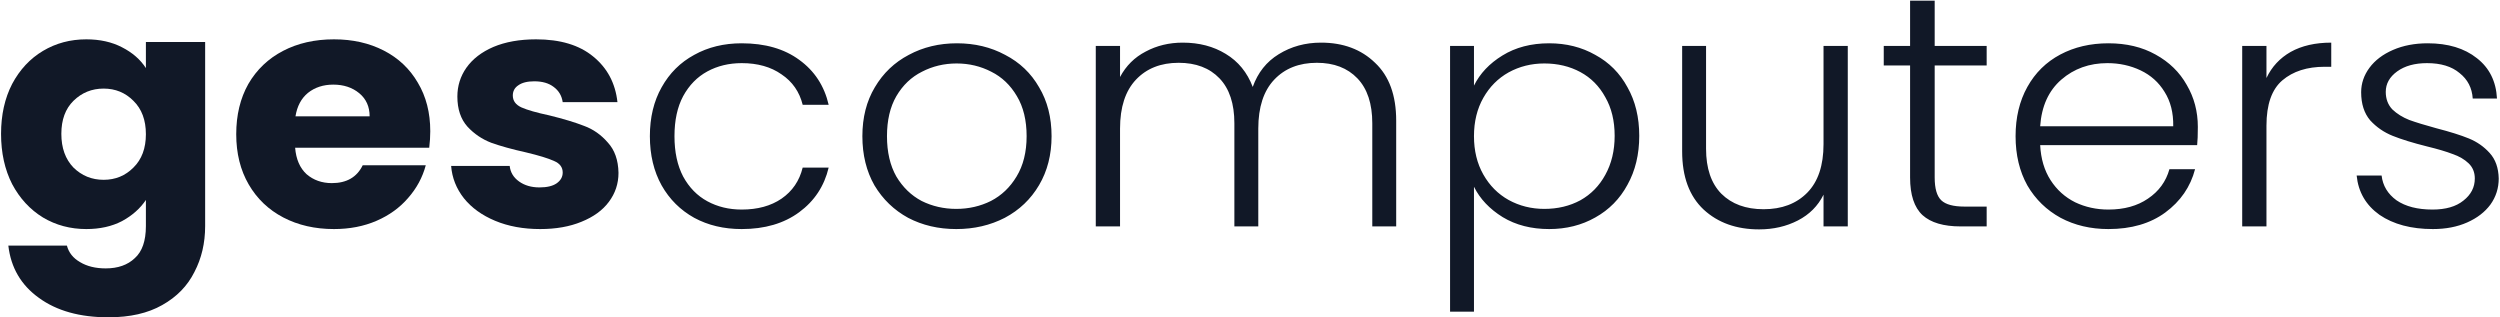
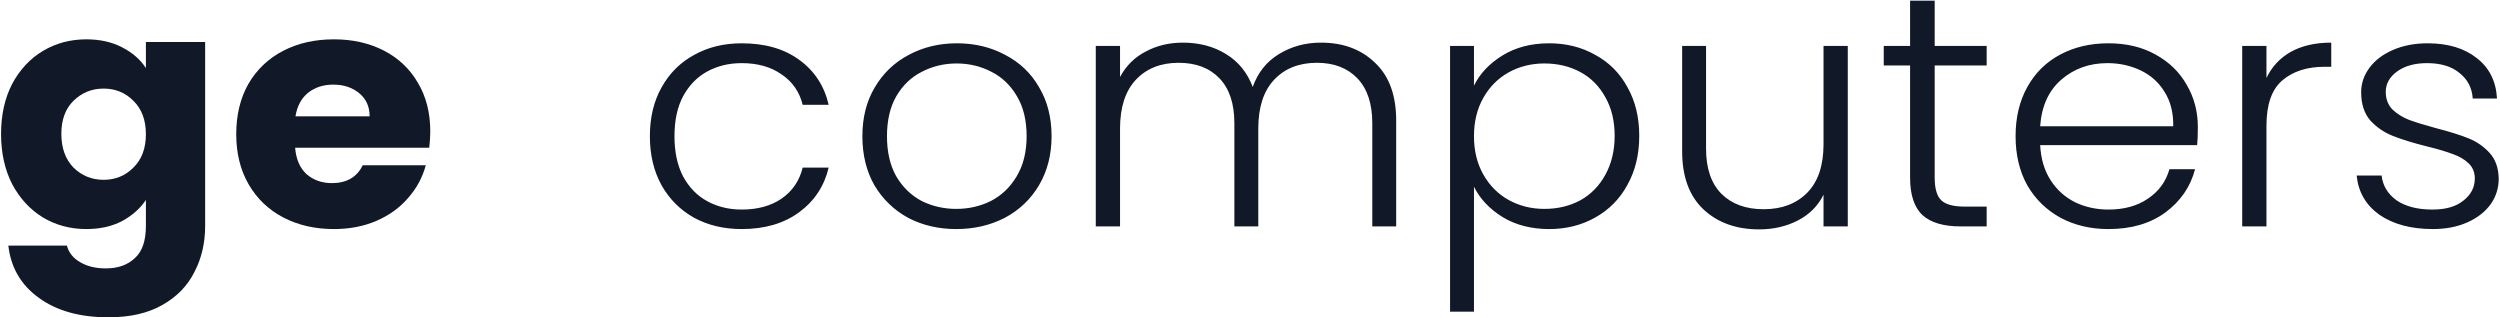
<svg xmlns="http://www.w3.org/2000/svg" width="260" height="33" viewBox="0 0 260 33" fill="none">
  <g clip-path="url(#clip0_9957_1438)">
    <path d="M67.587 14.163C67.587 12.215 67.995 10.519 68.812 9.075C69.629 7.608 70.758 6.486 72.2 5.706C73.641 4.904 75.287 4.503 77.136 4.503C79.563 4.503 81.557 5.076 83.118 6.222C84.704 7.368 85.725 8.926 86.181 10.897H83.479C83.142 9.545 82.41 8.491 81.281 7.734C80.175 6.955 78.794 6.566 77.136 6.566C75.815 6.566 74.626 6.852 73.569 7.425C72.512 7.998 71.671 8.857 71.046 10.003C70.446 11.126 70.145 12.513 70.145 14.163C70.145 15.813 70.446 17.21 71.046 18.356C71.671 19.502 72.512 20.362 73.569 20.934C74.626 21.507 75.815 21.794 77.136 21.794C78.794 21.794 80.175 21.416 81.281 20.66C82.41 19.88 83.142 18.803 83.479 17.428H86.181C85.725 19.353 84.704 20.9 83.118 22.069C81.533 23.238 79.539 23.822 77.136 23.822C75.287 23.822 73.641 23.432 72.2 22.653C70.758 21.851 69.629 20.728 68.812 19.285C67.995 17.818 67.587 16.11 67.587 14.163ZM99.453 23.822C97.603 23.822 95.933 23.432 94.444 22.653C92.978 21.851 91.813 20.728 90.948 19.285C90.108 17.818 89.687 16.11 89.687 14.163C89.687 12.215 90.12 10.519 90.984 9.075C91.849 7.608 93.026 6.486 94.516 5.706C96.005 4.904 97.675 4.503 99.525 4.503C101.375 4.503 103.044 4.904 104.534 5.706C106.047 6.486 107.225 7.608 108.065 9.075C108.93 10.519 109.363 12.215 109.363 14.163C109.363 16.088 108.93 17.784 108.065 19.25C107.201 20.717 106.011 21.851 104.498 22.653C102.984 23.432 101.303 23.822 99.453 23.822ZM99.453 21.725C100.75 21.725 101.951 21.45 103.056 20.9C104.162 20.327 105.051 19.479 105.723 18.356C106.42 17.21 106.768 15.813 106.768 14.163C106.768 12.513 106.432 11.126 105.759 10.003C105.087 8.857 104.198 8.009 103.093 7.459C101.987 6.887 100.786 6.6 99.489 6.6C98.192 6.6 96.99 6.887 95.885 7.459C94.78 8.009 93.891 8.857 93.219 10.003C92.57 11.126 92.246 12.513 92.246 14.163C92.246 15.813 92.57 17.21 93.219 18.356C93.891 19.479 94.768 20.327 95.849 20.9C96.954 21.45 98.156 21.725 99.453 21.725ZM137.384 4.434C139.691 4.434 141.565 5.133 143.006 6.531C144.472 7.906 145.204 9.912 145.204 12.547V23.547H142.718V12.822C142.718 10.782 142.201 9.224 141.168 8.147C140.135 7.07 138.73 6.531 136.952 6.531C135.102 6.531 133.625 7.116 132.52 8.284C131.414 9.453 130.862 11.149 130.862 13.372V23.547H128.375V12.822C128.375 10.782 127.859 9.224 126.826 8.147C125.793 7.07 124.375 6.531 122.574 6.531C120.724 6.531 119.246 7.116 118.141 8.284C117.036 9.453 116.484 11.149 116.484 13.372V23.547H113.961V4.778H116.484V8.009C117.108 6.841 117.997 5.958 119.15 5.363C120.303 4.744 121.589 4.434 123.006 4.434C124.712 4.434 126.201 4.824 127.474 5.603C128.772 6.382 129.709 7.528 130.285 9.041C130.814 7.551 131.715 6.417 132.988 5.638C134.285 4.836 135.751 4.434 137.384 4.434ZM153.293 8.903C153.918 7.643 154.903 6.6 156.248 5.775C157.617 4.927 159.239 4.503 161.113 4.503C162.891 4.503 164.488 4.904 165.906 5.706C167.347 6.486 168.464 7.608 169.257 9.075C170.074 10.519 170.482 12.203 170.482 14.128C170.482 16.053 170.074 17.749 169.257 19.216C168.464 20.682 167.347 21.817 165.906 22.619C164.488 23.421 162.891 23.822 161.113 23.822C159.263 23.822 157.653 23.41 156.284 22.584C154.915 21.737 153.918 20.682 153.293 19.422V32.416H150.807V4.778H153.293V8.903ZM167.924 14.128C167.924 12.57 167.599 11.229 166.951 10.106C166.326 8.961 165.461 8.09 164.356 7.494C163.251 6.898 162.002 6.6 160.608 6.6C159.263 6.6 158.026 6.909 156.897 7.528C155.791 8.147 154.915 9.029 154.266 10.175C153.617 11.321 153.293 12.65 153.293 14.163C153.293 15.675 153.617 17.004 154.266 18.15C154.915 19.296 155.791 20.178 156.897 20.797C158.026 21.416 159.263 21.725 160.608 21.725C162.002 21.725 163.251 21.427 164.356 20.831C165.461 20.213 166.326 19.33 166.951 18.184C167.599 17.016 167.924 15.664 167.924 14.128ZM192.169 4.778V23.547H189.647V20.247C189.07 21.416 188.18 22.309 186.98 22.928C185.778 23.547 184.432 23.856 182.944 23.856C180.589 23.856 178.667 23.169 177.178 21.794C175.688 20.396 174.944 18.379 174.944 15.744V4.778H177.43V15.469C177.43 17.509 177.959 19.067 179.016 20.144C180.097 21.221 181.562 21.759 183.413 21.759C185.31 21.759 186.823 21.187 187.953 20.041C189.081 18.895 189.647 17.21 189.647 14.988V4.778H192.169ZM201.207 6.806V18.459C201.207 19.605 201.436 20.396 201.892 20.831C202.348 21.267 203.153 21.485 204.306 21.485H206.613V23.547H203.91C202.131 23.547 200.811 23.157 199.946 22.378C199.081 21.576 198.649 20.27 198.649 18.459V6.806H195.91V4.778H198.649V0.069H201.207V4.778H206.613V6.806H201.207ZM228.575 13.2C228.575 14.025 228.551 14.655 228.503 15.091H212.178C212.25 16.512 212.611 17.726 213.259 18.735C213.908 19.743 214.76 20.511 215.818 21.038C216.876 21.542 218.029 21.794 219.277 21.794C220.912 21.794 222.281 21.416 223.385 20.66C224.515 19.903 225.259 18.884 225.62 17.6H228.286C227.805 19.433 226.773 20.934 225.187 22.103C223.625 23.249 221.656 23.822 219.277 23.822C217.427 23.822 215.769 23.432 214.304 22.653C212.84 21.851 211.686 20.728 210.845 19.285C210.029 17.818 209.62 16.11 209.62 14.163C209.62 12.215 210.029 10.507 210.845 9.041C211.661 7.574 212.803 6.451 214.268 5.672C215.733 4.893 217.404 4.503 219.277 4.503C221.151 4.503 222.785 4.893 224.178 5.672C225.596 6.451 226.677 7.505 227.422 8.834C228.191 10.141 228.575 11.596 228.575 13.2ZM226.016 13.131C226.04 11.733 225.74 10.542 225.115 9.556C224.515 8.571 223.686 7.826 222.629 7.322C221.571 6.818 220.418 6.566 219.169 6.566C217.295 6.566 215.697 7.139 214.376 8.284C213.056 9.43 212.322 11.046 212.178 13.131H226.016ZM235.712 8.113C236.265 6.944 237.106 6.039 238.234 5.397C239.387 4.755 240.793 4.434 242.45 4.434V6.944H241.766C239.94 6.944 238.476 7.414 237.369 8.353C236.265 9.293 235.712 10.863 235.712 13.063V23.547H233.189V4.778H235.712V8.113ZM253.02 23.822C250.762 23.822 248.912 23.329 247.47 22.344C246.054 21.335 245.261 19.972 245.092 18.253H247.686C247.807 19.307 248.324 20.167 249.236 20.831C250.173 21.473 251.423 21.794 252.984 21.794C254.353 21.794 255.423 21.485 256.191 20.866C256.984 20.247 257.38 19.479 257.38 18.563C257.38 17.921 257.164 17.394 256.731 16.981C256.299 16.569 255.748 16.248 255.074 16.019C254.425 15.767 253.537 15.503 252.407 15.228C250.942 14.862 249.753 14.495 248.84 14.128C247.928 13.762 247.146 13.223 246.497 12.513C245.874 11.779 245.56 10.805 245.56 9.591C245.56 8.674 245.849 7.826 246.425 7.047C247.002 6.268 247.82 5.649 248.876 5.191C249.933 4.732 251.135 4.503 252.479 4.503C254.594 4.503 256.299 5.019 257.596 6.05C258.894 7.058 259.591 8.456 259.686 10.244H257.164C257.092 9.144 256.636 8.262 255.794 7.597C254.978 6.909 253.849 6.566 252.407 6.566C251.135 6.566 250.101 6.852 249.308 7.425C248.515 7.998 248.119 8.708 248.119 9.556C248.119 10.29 248.348 10.897 248.803 11.378C249.285 11.837 249.874 12.203 250.569 12.478C251.267 12.73 252.204 13.017 253.38 13.338C254.798 13.704 255.928 14.059 256.767 14.403C257.609 14.747 258.33 15.251 258.93 15.916C259.531 16.58 259.843 17.463 259.867 18.563C259.867 19.571 259.578 20.476 259.002 21.278C258.425 22.057 257.622 22.676 256.587 23.134C255.555 23.593 254.366 23.822 253.02 23.822Z" fill="#111827" />
-     <path d="M51.494 22.963C52.864 23.536 54.425 23.822 56.179 23.822C57.813 23.822 59.242 23.57 60.467 23.066C61.717 22.562 62.666 21.874 63.314 21.003C63.987 20.11 64.323 19.101 64.323 17.978C64.299 16.649 63.927 15.595 63.206 14.816C62.51 14.014 61.693 13.441 60.756 13.097C59.819 12.73 58.605 12.364 57.116 11.997C55.819 11.722 54.858 11.447 54.233 11.172C53.633 10.897 53.332 10.485 53.332 9.935C53.332 9.476 53.525 9.121 53.909 8.869C54.293 8.594 54.846 8.456 55.566 8.456C56.407 8.456 57.08 8.651 57.584 9.041C58.113 9.43 58.425 9.957 58.521 10.622H64.215C63.999 8.651 63.158 7.07 61.693 5.878C60.251 4.687 58.269 4.091 55.747 4.091C54.041 4.091 52.564 4.354 51.314 4.881C50.089 5.409 49.152 6.13 48.503 7.047C47.879 7.941 47.566 8.938 47.566 10.038C47.566 11.344 47.915 12.387 48.611 13.166C49.308 13.922 50.137 14.483 51.098 14.85C52.059 15.194 53.26 15.526 54.702 15.847C56.047 16.168 57.02 16.466 57.62 16.741C58.221 16.993 58.521 17.394 58.521 17.944C58.521 18.402 58.305 18.78 57.873 19.078C57.465 19.353 56.876 19.491 56.107 19.491C55.266 19.491 54.557 19.285 53.981 18.872C53.404 18.46 53.08 17.921 53.008 17.256H46.918C47.014 18.494 47.458 19.617 48.251 20.625C49.044 21.611 50.125 22.39 51.494 22.963Z" fill="#111827" />
    <path fill-rule="evenodd" clip-rule="evenodd" d="M8.975 4.091C10.392 4.091 11.629 4.366 12.686 4.916C13.768 5.466 14.596 6.188 15.173 7.081V4.366H21.335V23.513C21.335 25.277 20.963 26.87 20.218 28.291C19.497 29.735 18.38 30.881 16.867 31.728C15.377 32.576 13.515 33 11.281 33C8.302 33 5.888 32.324 4.038 30.972C2.188 29.643 1.131 27.832 0.867 25.541H6.957C7.149 26.274 7.605 26.847 8.326 27.26C9.047 27.695 9.936 27.913 10.993 27.913C12.266 27.913 13.275 27.557 14.02 26.847C14.789 26.16 15.173 25.048 15.173 23.513V20.797C14.572 21.691 13.743 22.424 12.686 22.997C11.629 23.547 10.392 23.822 8.975 23.822C7.317 23.822 5.816 23.421 4.47 22.619C3.125 21.794 2.056 20.637 1.263 19.147C0.494 17.635 0.11 15.893 0.11 13.922C0.11 11.951 0.494 10.221 1.263 8.731C2.056 7.242 3.125 6.096 4.47 5.294C5.816 4.492 7.317 4.091 8.975 4.091ZM13.876 10.485C14.741 11.332 15.173 12.49 15.173 13.956C15.173 15.423 14.741 16.58 13.876 17.428C13.035 18.276 12.002 18.7 10.777 18.7C9.551 18.7 8.506 18.276 7.641 17.428C6.801 16.558 6.38 15.389 6.38 13.922C6.38 12.455 6.801 11.31 7.641 10.485C8.506 9.637 9.551 9.213 10.777 9.213C12.002 9.213 13.035 9.637 13.876 10.485Z" fill="#111827" />
    <path fill-rule="evenodd" clip-rule="evenodd" d="M44.748 13.647C44.748 14.197 44.712 14.77 44.64 15.366H30.694C30.79 16.558 31.187 17.474 31.883 18.116C32.604 18.735 33.481 19.044 34.514 19.044C36.051 19.044 37.12 18.425 37.721 17.188H44.28C43.943 18.448 43.331 19.582 42.442 20.591C41.577 21.599 40.484 22.39 39.163 22.963C37.841 23.536 36.364 23.822 34.73 23.822C32.76 23.822 31.006 23.421 29.469 22.619C27.931 21.817 26.73 20.671 25.865 19.181C25 17.692 24.568 15.95 24.568 13.956C24.568 11.963 24.988 10.221 25.829 8.731C26.694 7.242 27.895 6.096 29.433 5.294C30.97 4.492 32.736 4.091 34.73 4.091C36.676 4.091 38.406 4.48 39.919 5.26C41.433 6.039 42.61 7.15 43.451 8.594C44.316 10.038 44.748 11.722 44.748 13.647ZM37.361 9.694C38.081 10.29 38.442 11.092 38.442 12.1H30.73C30.898 11.046 31.331 10.232 32.027 9.66C32.748 9.087 33.625 8.8 34.658 8.8C35.739 8.8 36.64 9.098 37.361 9.694Z" fill="#111827" />
  </g>
  <defs>
    <clipPath id="clip0_9957_1438">
      <rect width="260" height="33" fill="white" />
    </clipPath>
  </defs>
</svg>